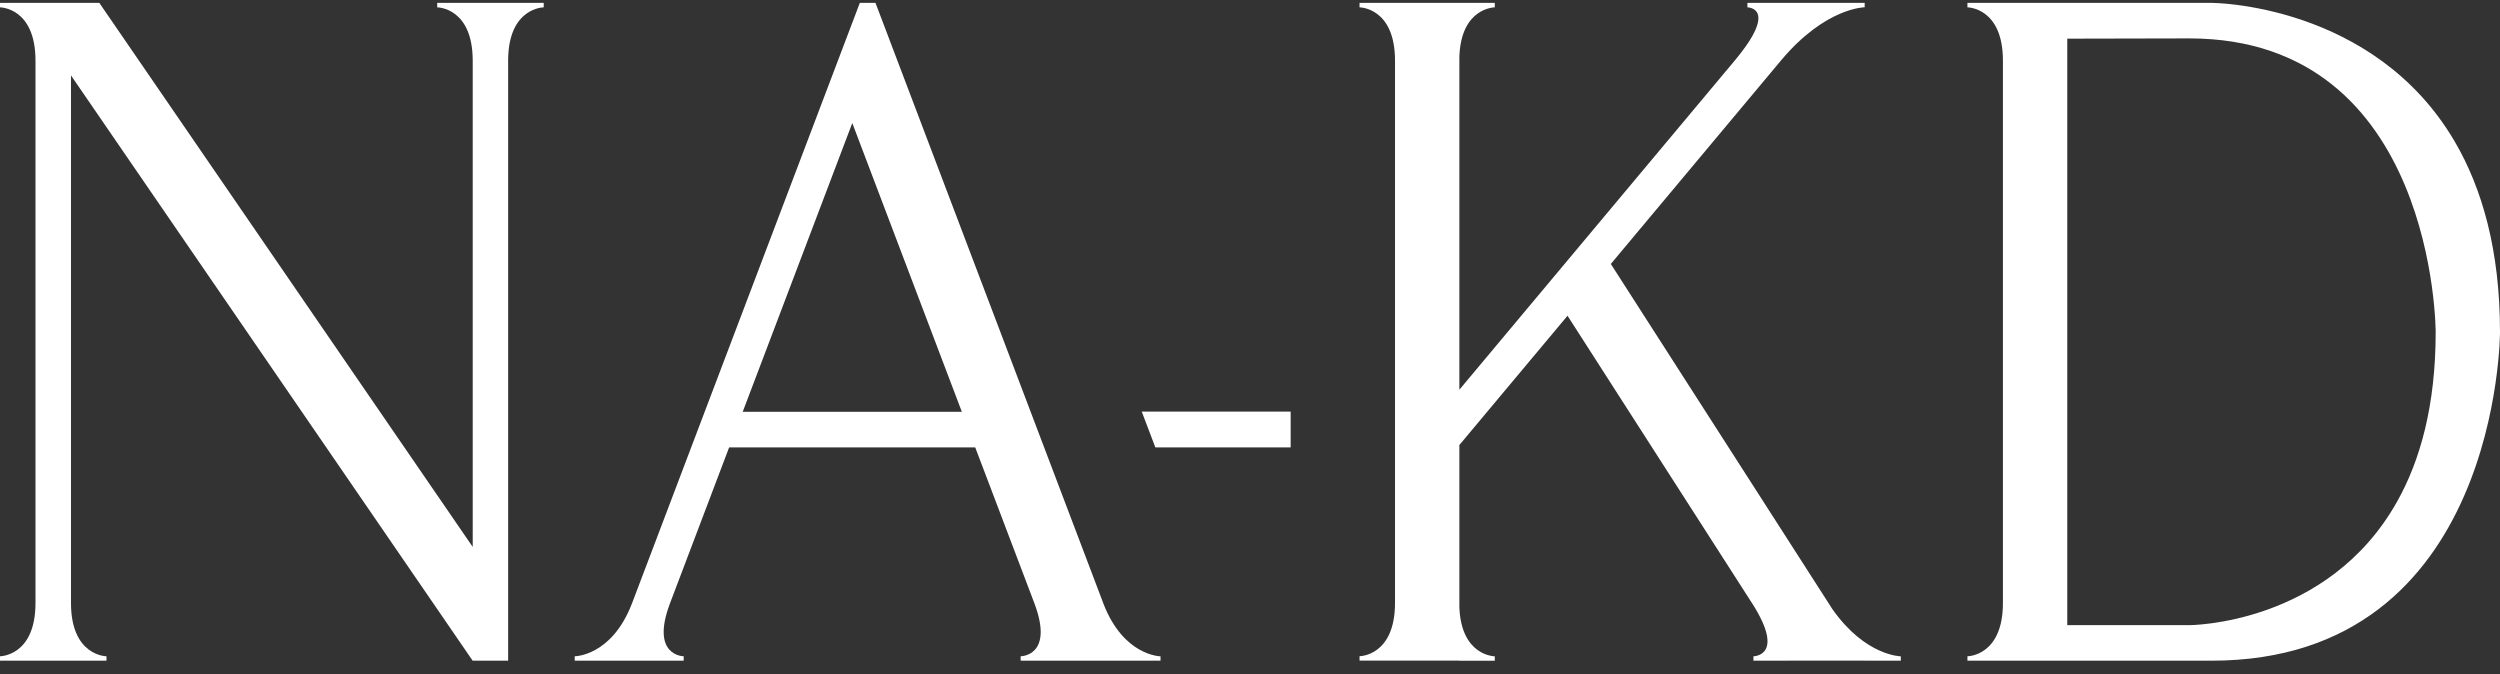
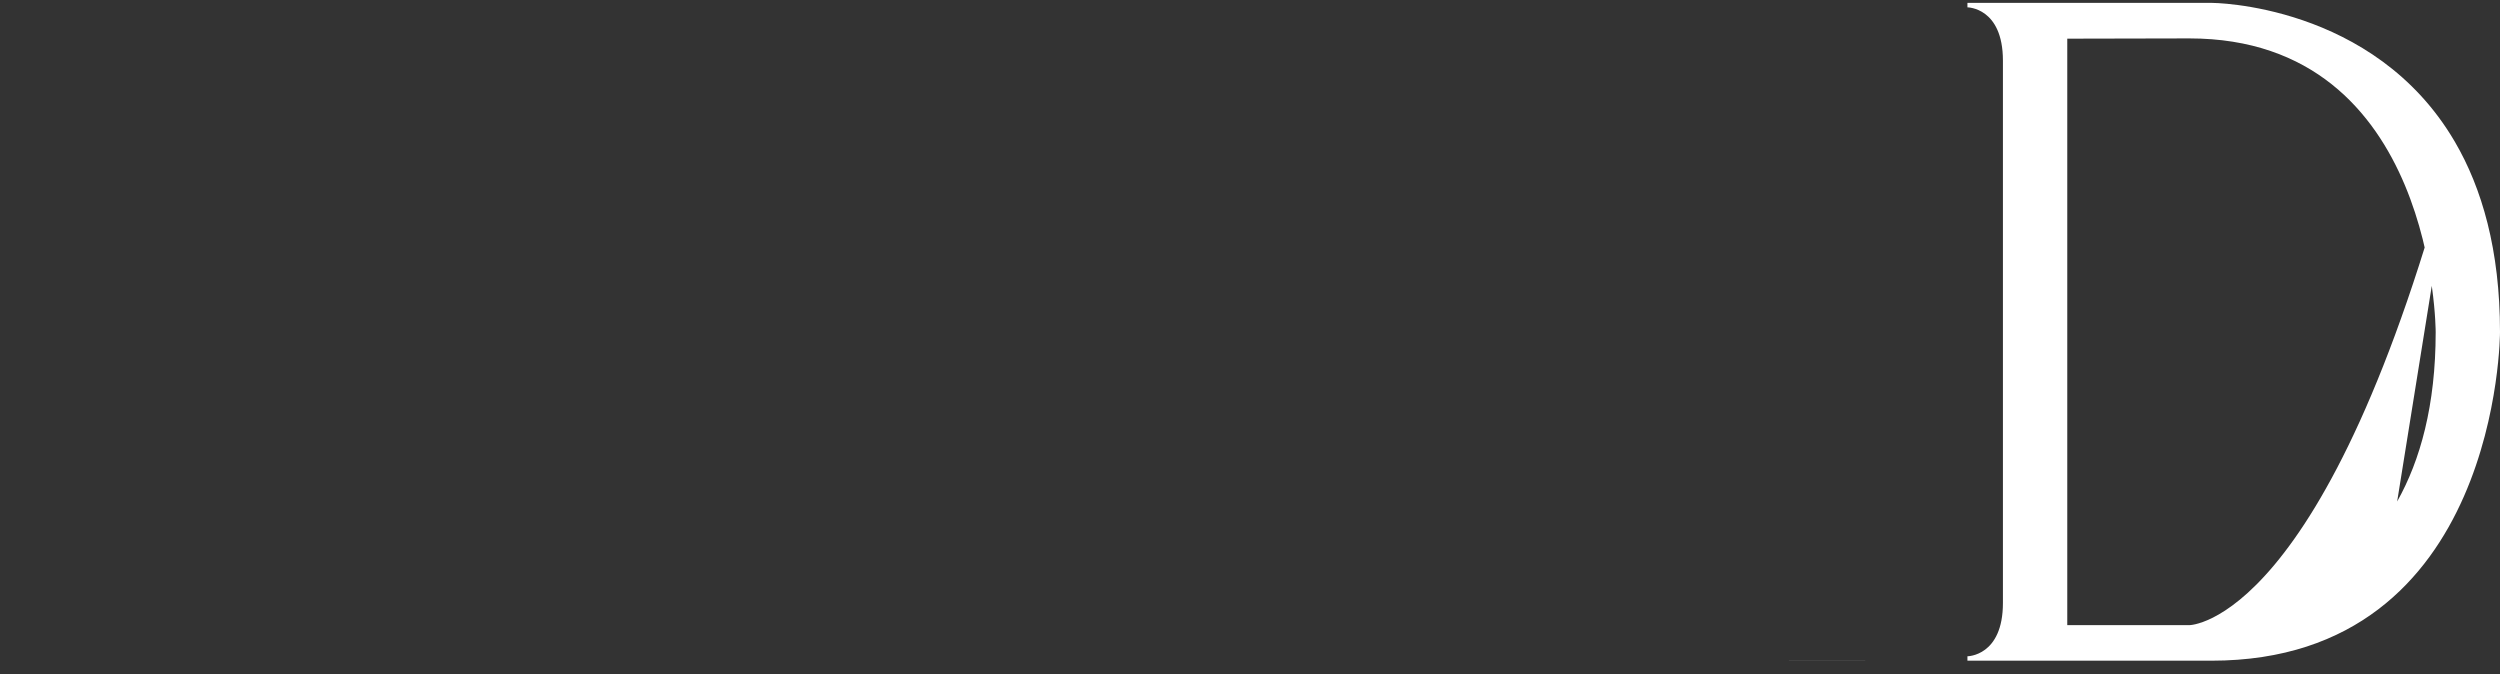
<svg xmlns="http://www.w3.org/2000/svg" width="152" height="41" viewBox="0 0 152 41" fill="none">
  <rect x="0" y="0" width="152" height="41" fill="#333333" stroke="none" />
  <g clip-path="url(#clip0_13582_2208)">
-     <path d="M26.583 0.174V0.447C26.583 0.447 28.741 0.447 28.741 3.689V33.253L6.038 0.174H0V0.447C0 0.447 2.158 0.447 2.158 3.689V36.659C2.158 39.901 0 39.901 0 39.901V40.17H6.474V39.901C6.474 39.901 4.316 39.901 4.316 36.659V4.586L28.737 40.17H30.895V3.65C30.915 0.447 33.058 0.447 33.058 0.447V0.174H26.583Z" fill="white" />
-     <path d="M67.085 36.694C67.081 36.682 67.077 36.67 67.073 36.659L53.229 0.174H52.278L38.437 36.655L38.426 36.682C37.195 39.901 34.943 39.901 34.943 39.901V40.17H41.569V39.901C41.569 39.901 39.532 39.901 40.728 36.702L44.331 27.202H59.294L62.886 36.666C64.109 39.901 62.056 39.901 62.056 39.901V40.17H70.56V39.905C70.564 39.901 68.32 39.901 67.085 36.694ZM45.157 25.037L51.819 7.481L58.48 25.037H45.157Z" fill="white" />
-     <path d="M115.569 39.905V40.17H113.407L113.403 40.166H108.764L108.768 40.17H106.609V39.901C106.609 39.901 108.58 39.901 106.539 36.694L106.512 36.655L95.305 19.197L88.729 27.058V36.893C88.83 39.901 90.883 39.901 90.883 39.905V40.174H88.725V40.166H82.66V39.897C82.66 39.897 84.817 39.897 84.817 36.655V3.689C84.817 0.447 82.66 0.447 82.66 0.447V0.174H90.883V0.447C90.883 0.447 88.83 0.447 88.729 3.455V23.695L105.476 3.677C108.171 0.447 106.243 0.447 106.243 0.447V0.174H113.372V0.443C113.372 0.443 110.999 0.447 108.3 3.658L97.938 16.048L111.416 37.045C113.43 39.901 115.573 39.901 115.569 39.905Z" fill="white" />
-     <path d="M149.258 8.624C144.326 0.182 134.458 0.174 134.458 0.174H119.62V0.447C119.62 0.447 121.778 0.447 121.778 3.689V36.659C121.778 39.901 119.62 39.901 119.62 39.901V40.17H134.458C152 40.17 152 20.188 152 20.188C152 15.19 150.901 11.437 149.258 8.624ZM145.747 30.491C141.536 38.009 133.111 38.009 133.111 38.009H125.69V2.351L133.111 2.335C148.089 2.335 148.089 20.188 148.089 20.188C148.089 24.643 147.154 27.986 145.747 30.491Z" fill="white" />
-     <path d="M69.418 25.025L70.245 27.202H78.472V25.025H69.418Z" fill="white" />
+     <path d="M149.258 8.624C144.326 0.182 134.458 0.174 134.458 0.174H119.62V0.447C119.62 0.447 121.778 0.447 121.778 3.689V36.659C121.778 39.901 119.62 39.901 119.62 39.901V40.17H134.458C152 40.17 152 20.188 152 20.188C152 15.19 150.901 11.437 149.258 8.624ZC141.536 38.009 133.111 38.009 133.111 38.009H125.69V2.351L133.111 2.335C148.089 2.335 148.089 20.188 148.089 20.188C148.089 24.643 147.154 27.986 145.747 30.491Z" fill="white" />
    <path d="M113.407 40.17H108.768V40.166H113.407V40.17Z" fill="white" />
  </g>
  <defs>
    <clipPath id="clip0_13582_2208">
      <rect width="152" height="40" fill="white" transform="translate(0 0.174)" />
    </clipPath>
  </defs>
</svg>